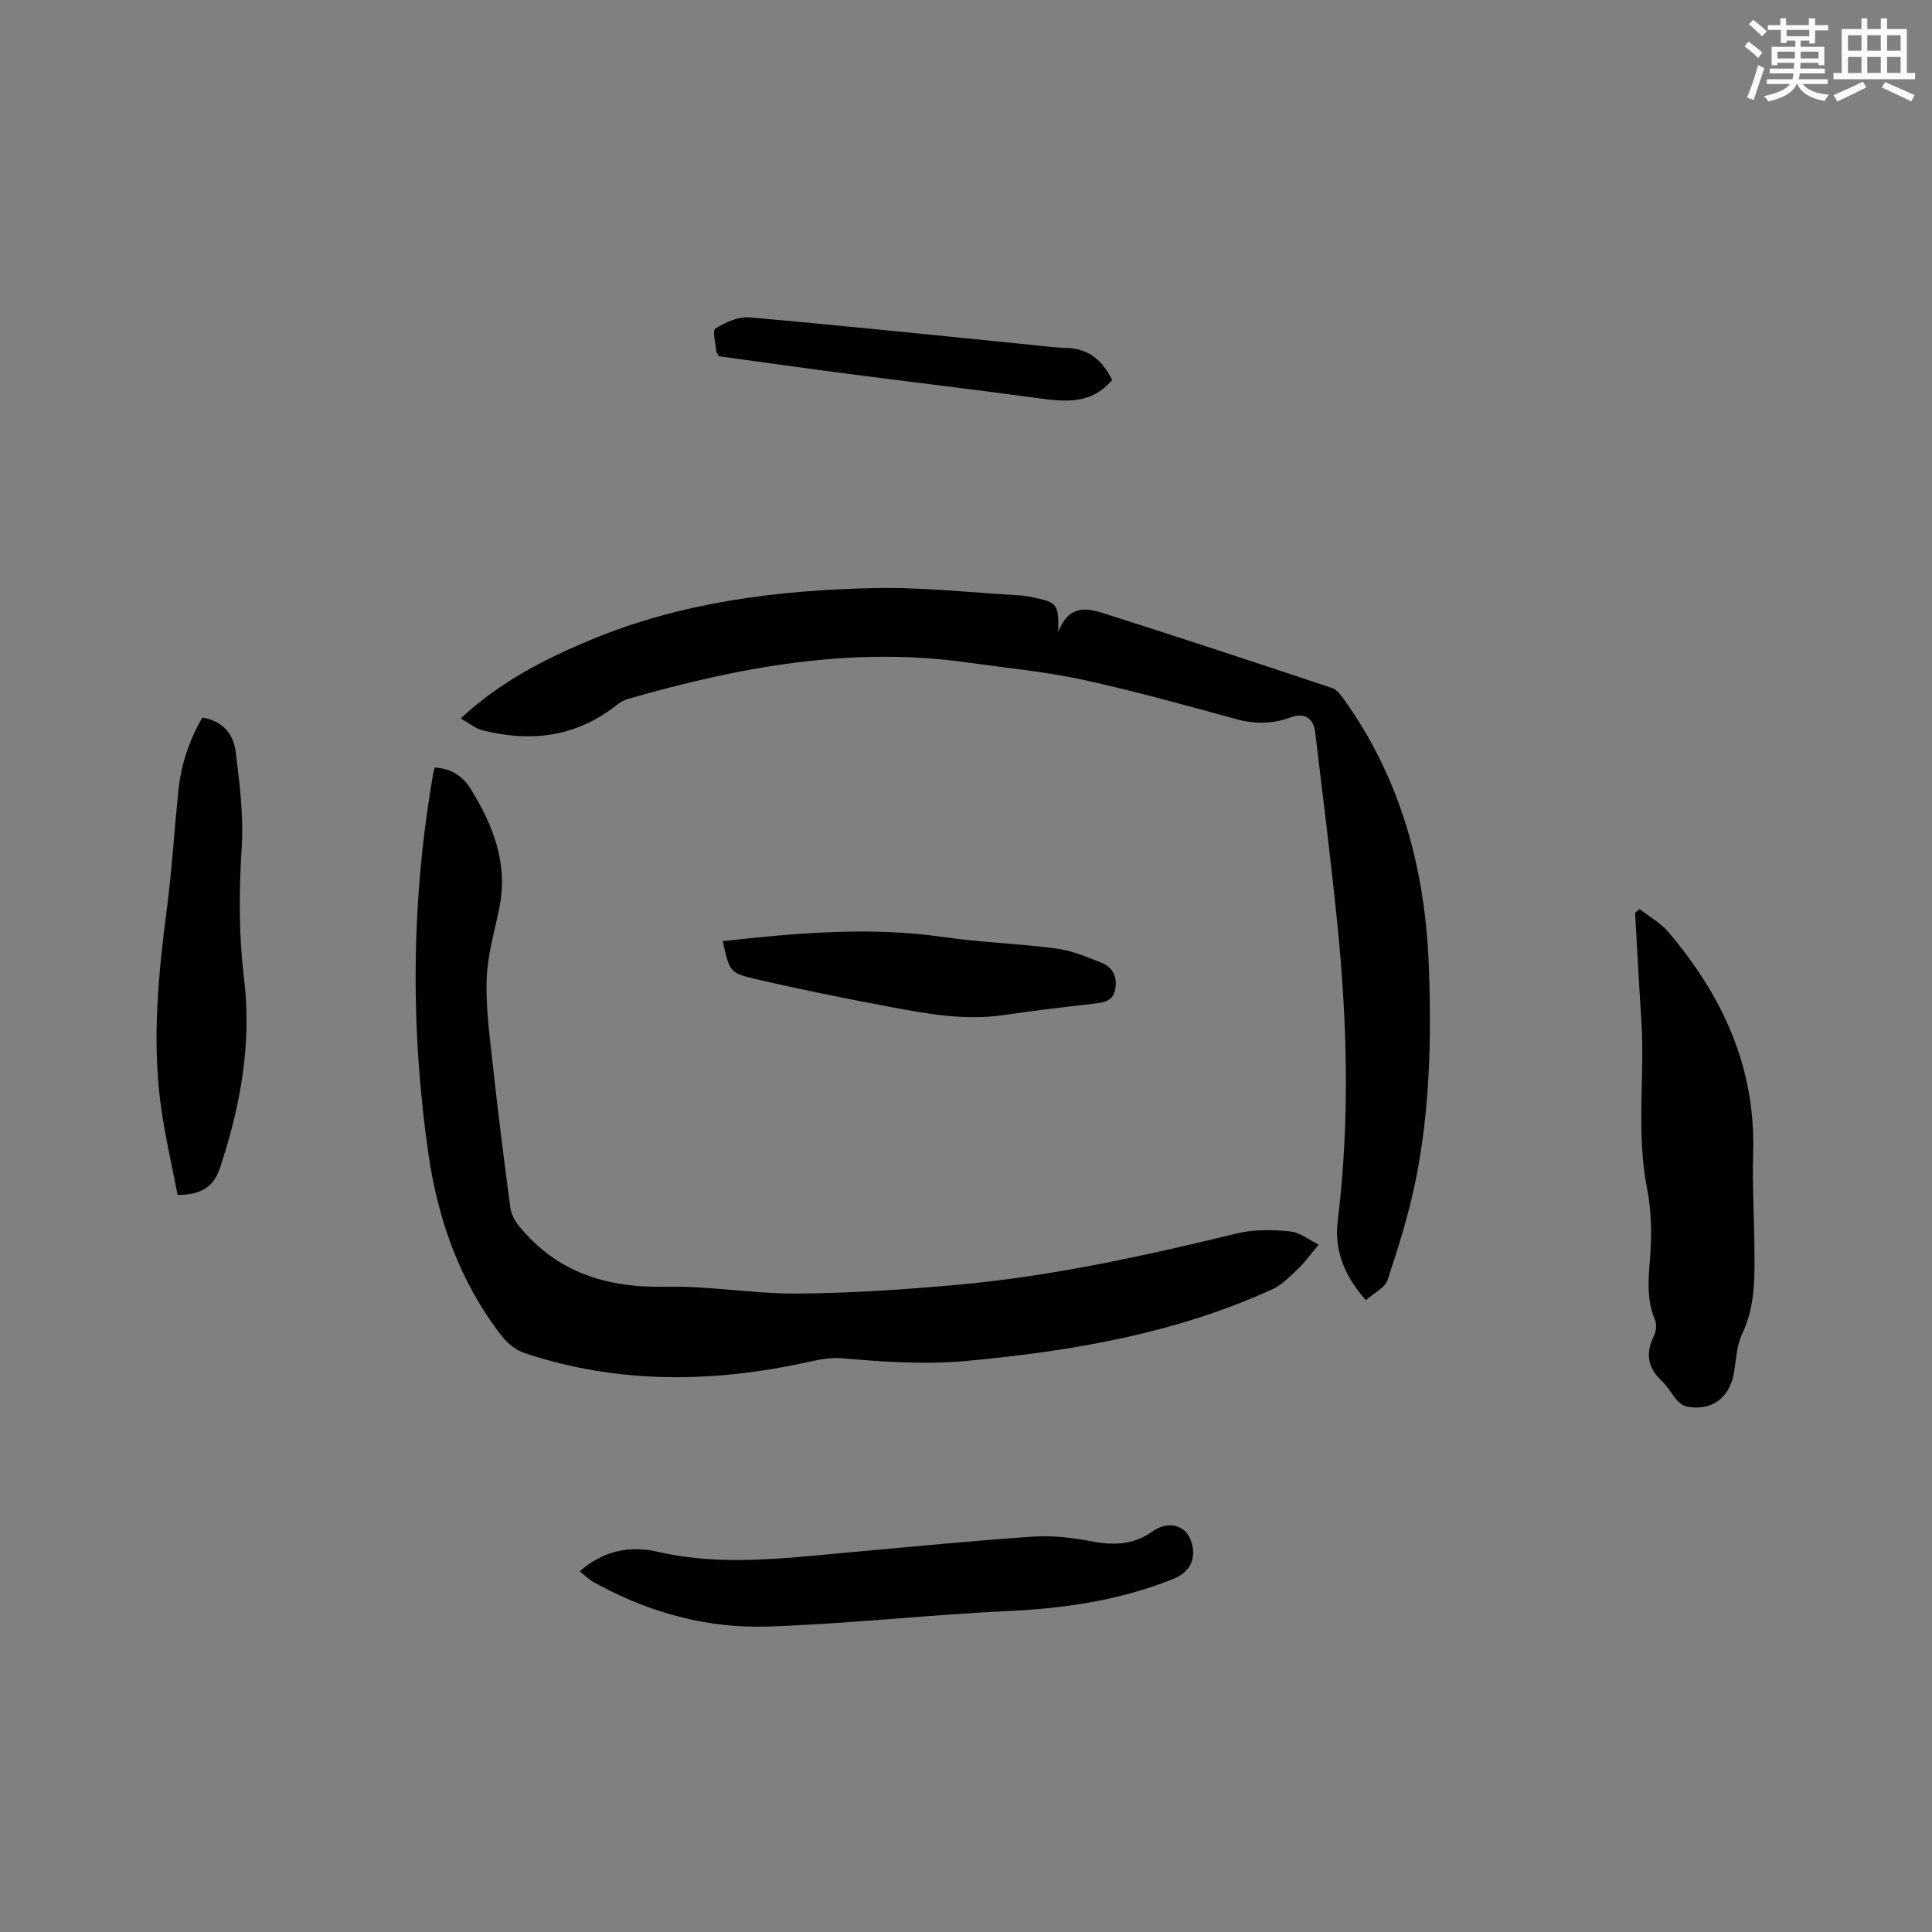
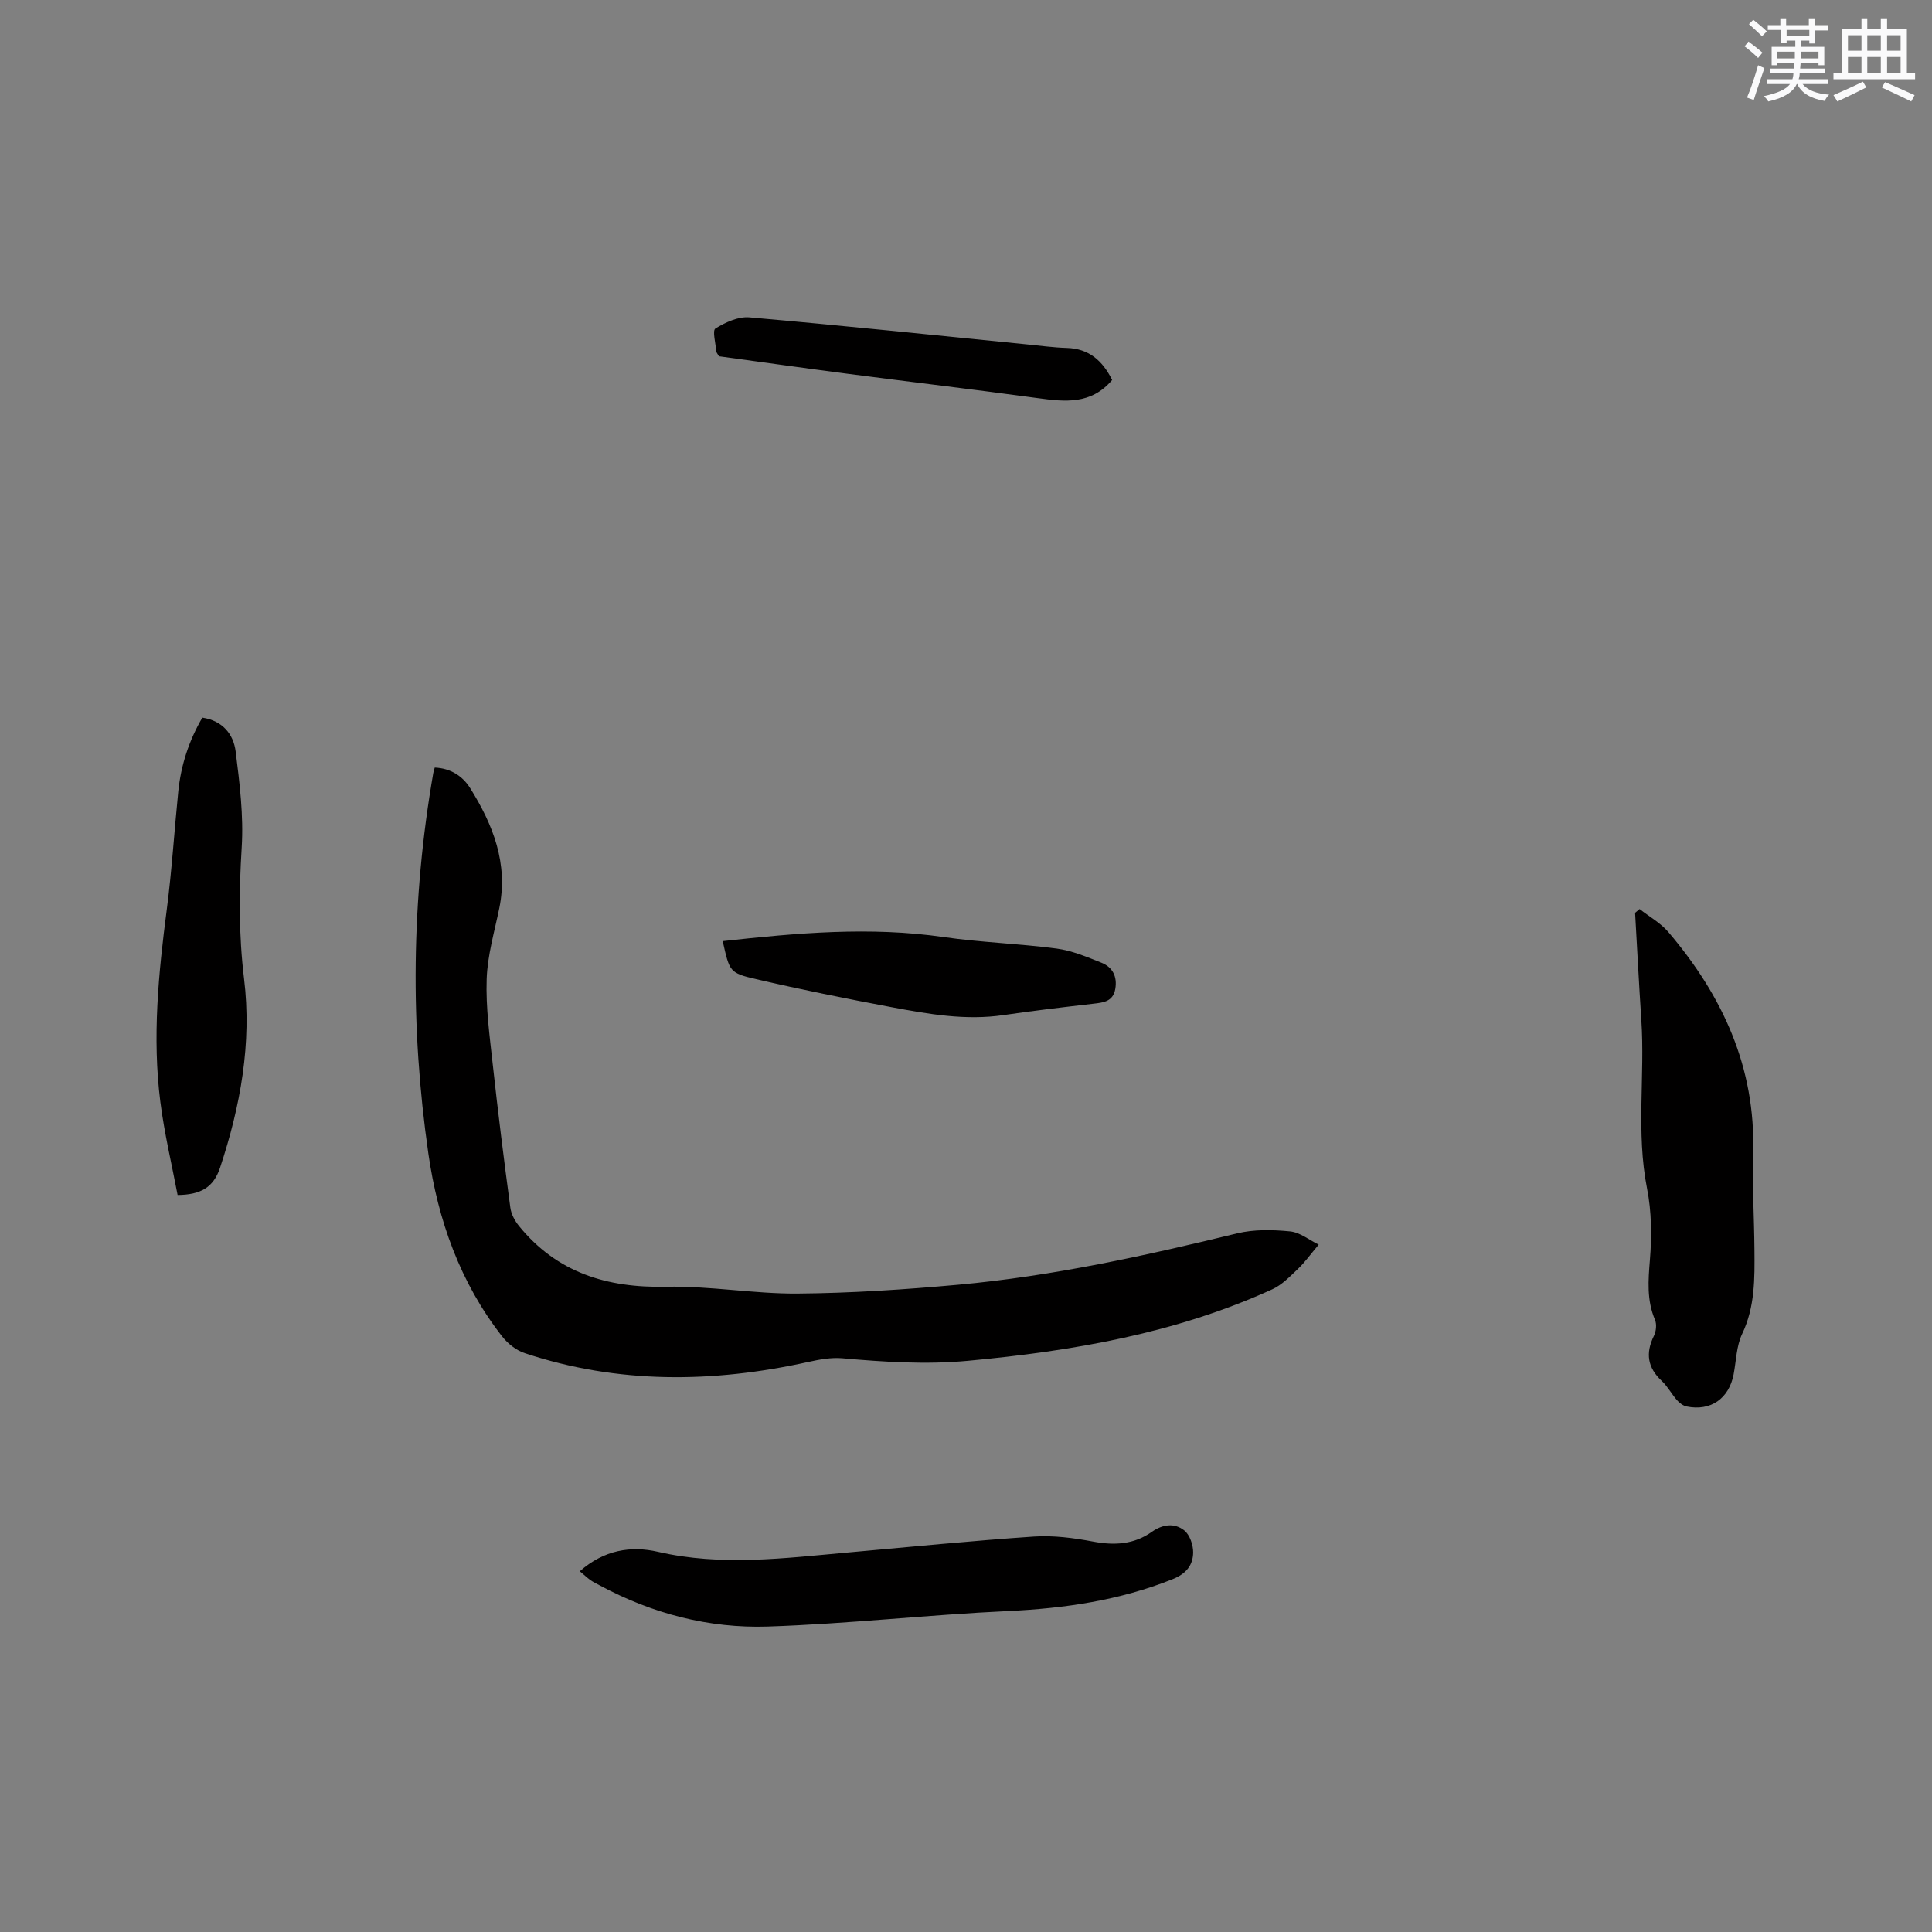
<svg xmlns="http://www.w3.org/2000/svg" enable-background="new 0 0 400 400" viewBox="0 0 400 400">
  <rect x="0" y="0" width="400" height="400" fill="#808080" stroke="none" />
  <g fill="#010000">
-     <path d="m282.79 269.19c-4.5-5.04-6.57-10.39-5.82-16.48 2.54-20.75 1.96-41.48-.16-62.19-1.33-12.96-2.95-25.89-4.5-38.82-.36-3.03-2.2-4.24-5.14-3.16-3.73 1.36-7.32 1.41-11.16.36-10.6-2.89-21.2-5.86-31.94-8.19-7.74-1.68-15.7-2.4-23.56-3.52-24.14-3.45-47.45.89-70.51 7.52-.88.25-1.73.78-2.45 1.35-8.32 6.55-17.67 7.66-27.63 5.14-1.51-.38-2.83-1.52-4.54-2.46 8.29-7.67 17.55-12.4 27.29-16.41 18.63-7.68 38.23-10.12 58.1-10.57 10.24-.23 20.51.96 30.76 1.53.84.05 1.67.26 2.5.43 4.86.99 5.18 1.36 5.07 7.14 2.33-6.07 6.35-4.86 9.95-3.71 15.62 4.96 31.18 10.11 46.73 15.29.97.32 1.79 1.42 2.45 2.33 11.81 16.49 16.83 35.13 17.59 55.17.57 14.87.24 29.71-2.7 44.32-1.41 7.04-3.59 13.94-5.85 20.77-.52 1.58-2.77 2.63-4.48 4.16z" />
    <path d="m273.02 257.69c-1.71 2.03-2.87 3.67-4.29 5.02-1.64 1.56-3.32 3.32-5.32 4.23-20.01 9.12-41.29 12.78-63.02 14.8-8.74.81-17.32.24-25.97-.52-2.35-.21-4.83.26-7.17.78-19.7 4.34-39.27 4.57-58.6-1.84-1.76-.58-3.51-1.96-4.67-3.44-8.71-11.14-13.31-24.12-15.29-37.87-3.78-26.28-3.55-52.6 1.02-78.82.05-.31.16-.6.3-1.11 3.2.13 5.73 1.7 7.31 4.22 4.75 7.59 7.95 15.64 6.05 24.91-1 4.87-2.45 9.76-2.61 14.67-.2 5.87.62 11.8 1.26 17.67 1.08 9.9 2.32 19.78 3.64 29.65.18 1.33.93 2.74 1.8 3.8 7.86 9.66 18.22 12.83 30.42 12.57 9.07-.2 18.18 1.48 27.26 1.41 11.09-.09 22.2-.83 33.26-1.83 19.55-1.78 38.67-6 57.72-10.63 3.5-.85 7.36-.77 10.98-.41 2.07.2 4.03 1.82 5.92 2.74z" />
    <path d="m339.46 188.21c2.01 1.58 4.35 2.87 5.97 4.78 11.21 13.17 18.08 28.02 17.54 45.77-.2 6.67.22 13.35.27 20.02.05 5.92.13 11.78-2.55 17.4-1.19 2.5-1.23 5.55-1.76 8.36-.96 5.03-4.76 7.68-9.73 6.66-.73-.15-1.49-.73-2-1.31-1.12-1.27-1.93-2.84-3.15-3.98-2.96-2.76-3.39-5.76-1.62-9.34.46-.94.61-2.39.22-3.31-1.73-4.08-1.4-8.14-1.05-12.44.4-4.88.35-9.98-.6-14.77-2.29-11.61-.41-23.27-1.18-34.87-.49-7.39-.86-14.79-1.29-22.19.31-.26.62-.52.93-.78z" />
    <path d="m120.04 325.31c5.03-4.42 10.59-5.31 16.19-4.02 13.1 3.02 26.13 1.32 39.19.15 12.87-1.15 25.73-2.44 38.62-3.31 4.06-.27 8.25.28 12.28 1.04 4.4.83 8.46.6 12.13-2 2.29-1.62 4.72-1.91 6.74-.31 1.14.9 1.86 3.02 1.84 4.58-.04 2.64-1.45 4.39-4.27 5.52-10.96 4.38-22.31 6.04-34.04 6.59-16.6.77-33.15 2.66-49.75 3.21-12.2.4-23.93-2.67-34.79-8.52-.65-.35-1.33-.67-1.93-1.09-.71-.51-1.32-1.1-2.21-1.84z" />
-     <path d="m41.89 148.58c4.19.63 6.45 3.42 6.9 7.01.83 6.58 1.66 13.3 1.25 19.88-.57 9.12-.62 18.05.49 27.18 1.63 13.29-.74 26.37-4.97 39.11-1.37 4.12-4.04 5.6-8.79 5.65-1.19-6.28-2.74-12.73-3.57-19.27-1.7-13.35-.39-26.65 1.34-39.93 1.05-8.08 1.55-16.24 2.37-24.35.55-5.41 2.19-10.49 4.98-15.28z" />
+     <path d="m41.89 148.58c4.19.63 6.45 3.42 6.9 7.01.83 6.58 1.66 13.3 1.25 19.88-.57 9.12-.62 18.05.49 27.18 1.63 13.29-.74 26.37-4.97 39.11-1.37 4.12-4.04 5.6-8.79 5.65-1.19-6.28-2.74-12.73-3.57-19.27-1.7-13.35-.39-26.65 1.34-39.93 1.05-8.08 1.55-16.24 2.37-24.35.55-5.41 2.19-10.49 4.98-15.28" />
    <path d="m149.63 194.85c15.35-1.69 30.49-3.05 45.75-.84 7.75 1.12 15.62 1.35 23.38 2.38 3.17.42 6.27 1.73 9.28 2.93 2.29.91 3.31 2.84 2.87 5.41-.45 2.6-2.38 2.83-4.48 3.07-6.21.72-12.42 1.44-18.59 2.35-7.92 1.18-15.64-.2-23.33-1.64-9.35-1.76-18.69-3.63-27.96-5.79-5.56-1.28-5.49-1.57-6.92-7.87z" />
    <path d="m230.26 78.67c-4.36 5.14-9.78 4.52-15.39 3.76-13.2-1.8-26.43-3.36-39.64-5.08-8.9-1.16-17.79-2.42-26.38-3.59-.36-.63-.54-.8-.55-.99-.12-1.65-.85-4.33-.18-4.75 2.06-1.28 4.73-2.51 7.03-2.31 19.19 1.68 38.34 3.69 57.51 5.6 2.74.27 5.48.65 8.22.73 4.59.14 7.39 2.64 9.38 6.63z" />
  </g>
  <path d="m361.2 9.6.8-1c.9.7 1.9 1.4 2.9 2.3l-.9 1.1c-1-1-2-1.8-2.8-2.4zm.5 10.6c.9-2.1 1.6-4.3 2.3-6.7.4.2.8.4 1.3.6-.7 2.1-1.5 4.3-2.2 6.6zm.4-15.2.9-.9c1 .8 2 1.6 2.8 2.4l-1 1c-.9-.9-1.8-1.7-2.7-2.5zm12.5-1.2h1.2v1.4h2.7v1.1h-2.7v2.7h-1.2v-.6h-1.8v1.3h4.9v3.8h-1.2v-.5h-3.7c0 .4-.1.9-.1 1.2h5.1v1h-5.2c0 .5-.1.9-.2 1.2h6v1h-5.2c1.1 1.3 2.9 2 5.5 2.2-.4.4-.7.8-.9 1.3-2.9-.5-4.8-1.6-5.7-3.5h-.1c-.8 1.7-2.7 2.9-5.9 3.6-.2-.4-.6-.8-.9-1.1 2.8-.6 4.6-1.4 5.4-2.5h-4.8v-1h5.3c.1-.3.2-.7.2-1.2h-4.9v-1h5c0-.4 0-.8.1-1.2h-3.5v.5h-1.2v-3.8h4.9v-1.3h-1.8v.5h-1.2v-2.7h-2.7v-1h2.6v-1.4h1.2v1.4h4.7v-1.4zm-6.6 8.3h3.6c0-.4 0-.9 0-1.4h-3.6zm1.9-4.6h4.7v-1.3h-4.7zm6.6 3.2h-3.7v1.4h3.7z" fill="#fafafb" />
  <path d="m385.3 3.8h1.3v2.2h2.8v-2.2h1.3v2.2h4.1v9.1h1.7v1.3h-16.9v-1.3h1.7v-9.1h4.1v-2.2zm.4 13.1.7 1.2c-1.8.9-3.8 1.9-6 2.9-.2-.4-.5-.8-.8-1.3 2.3-1 4.3-1.9 6.1-2.8zm-3.1-6.4h2.8v-3.2h-2.8zm0 4.6h2.8v-3.3h-2.8zm4-4.6h2.8v-3.2h-2.8zm0 4.6h2.8v-3.3h-2.8zm3.7 1.9c2.1.9 4.1 1.8 6.1 2.7l-.7 1.3c-2.2-1.1-4.2-2-6.1-2.9zm3.2-9.7h-2.8v3.2h2.8zm-2.8 7.8h2.8v-3.3h-2.8z" fill="#fafafb" />
</svg>